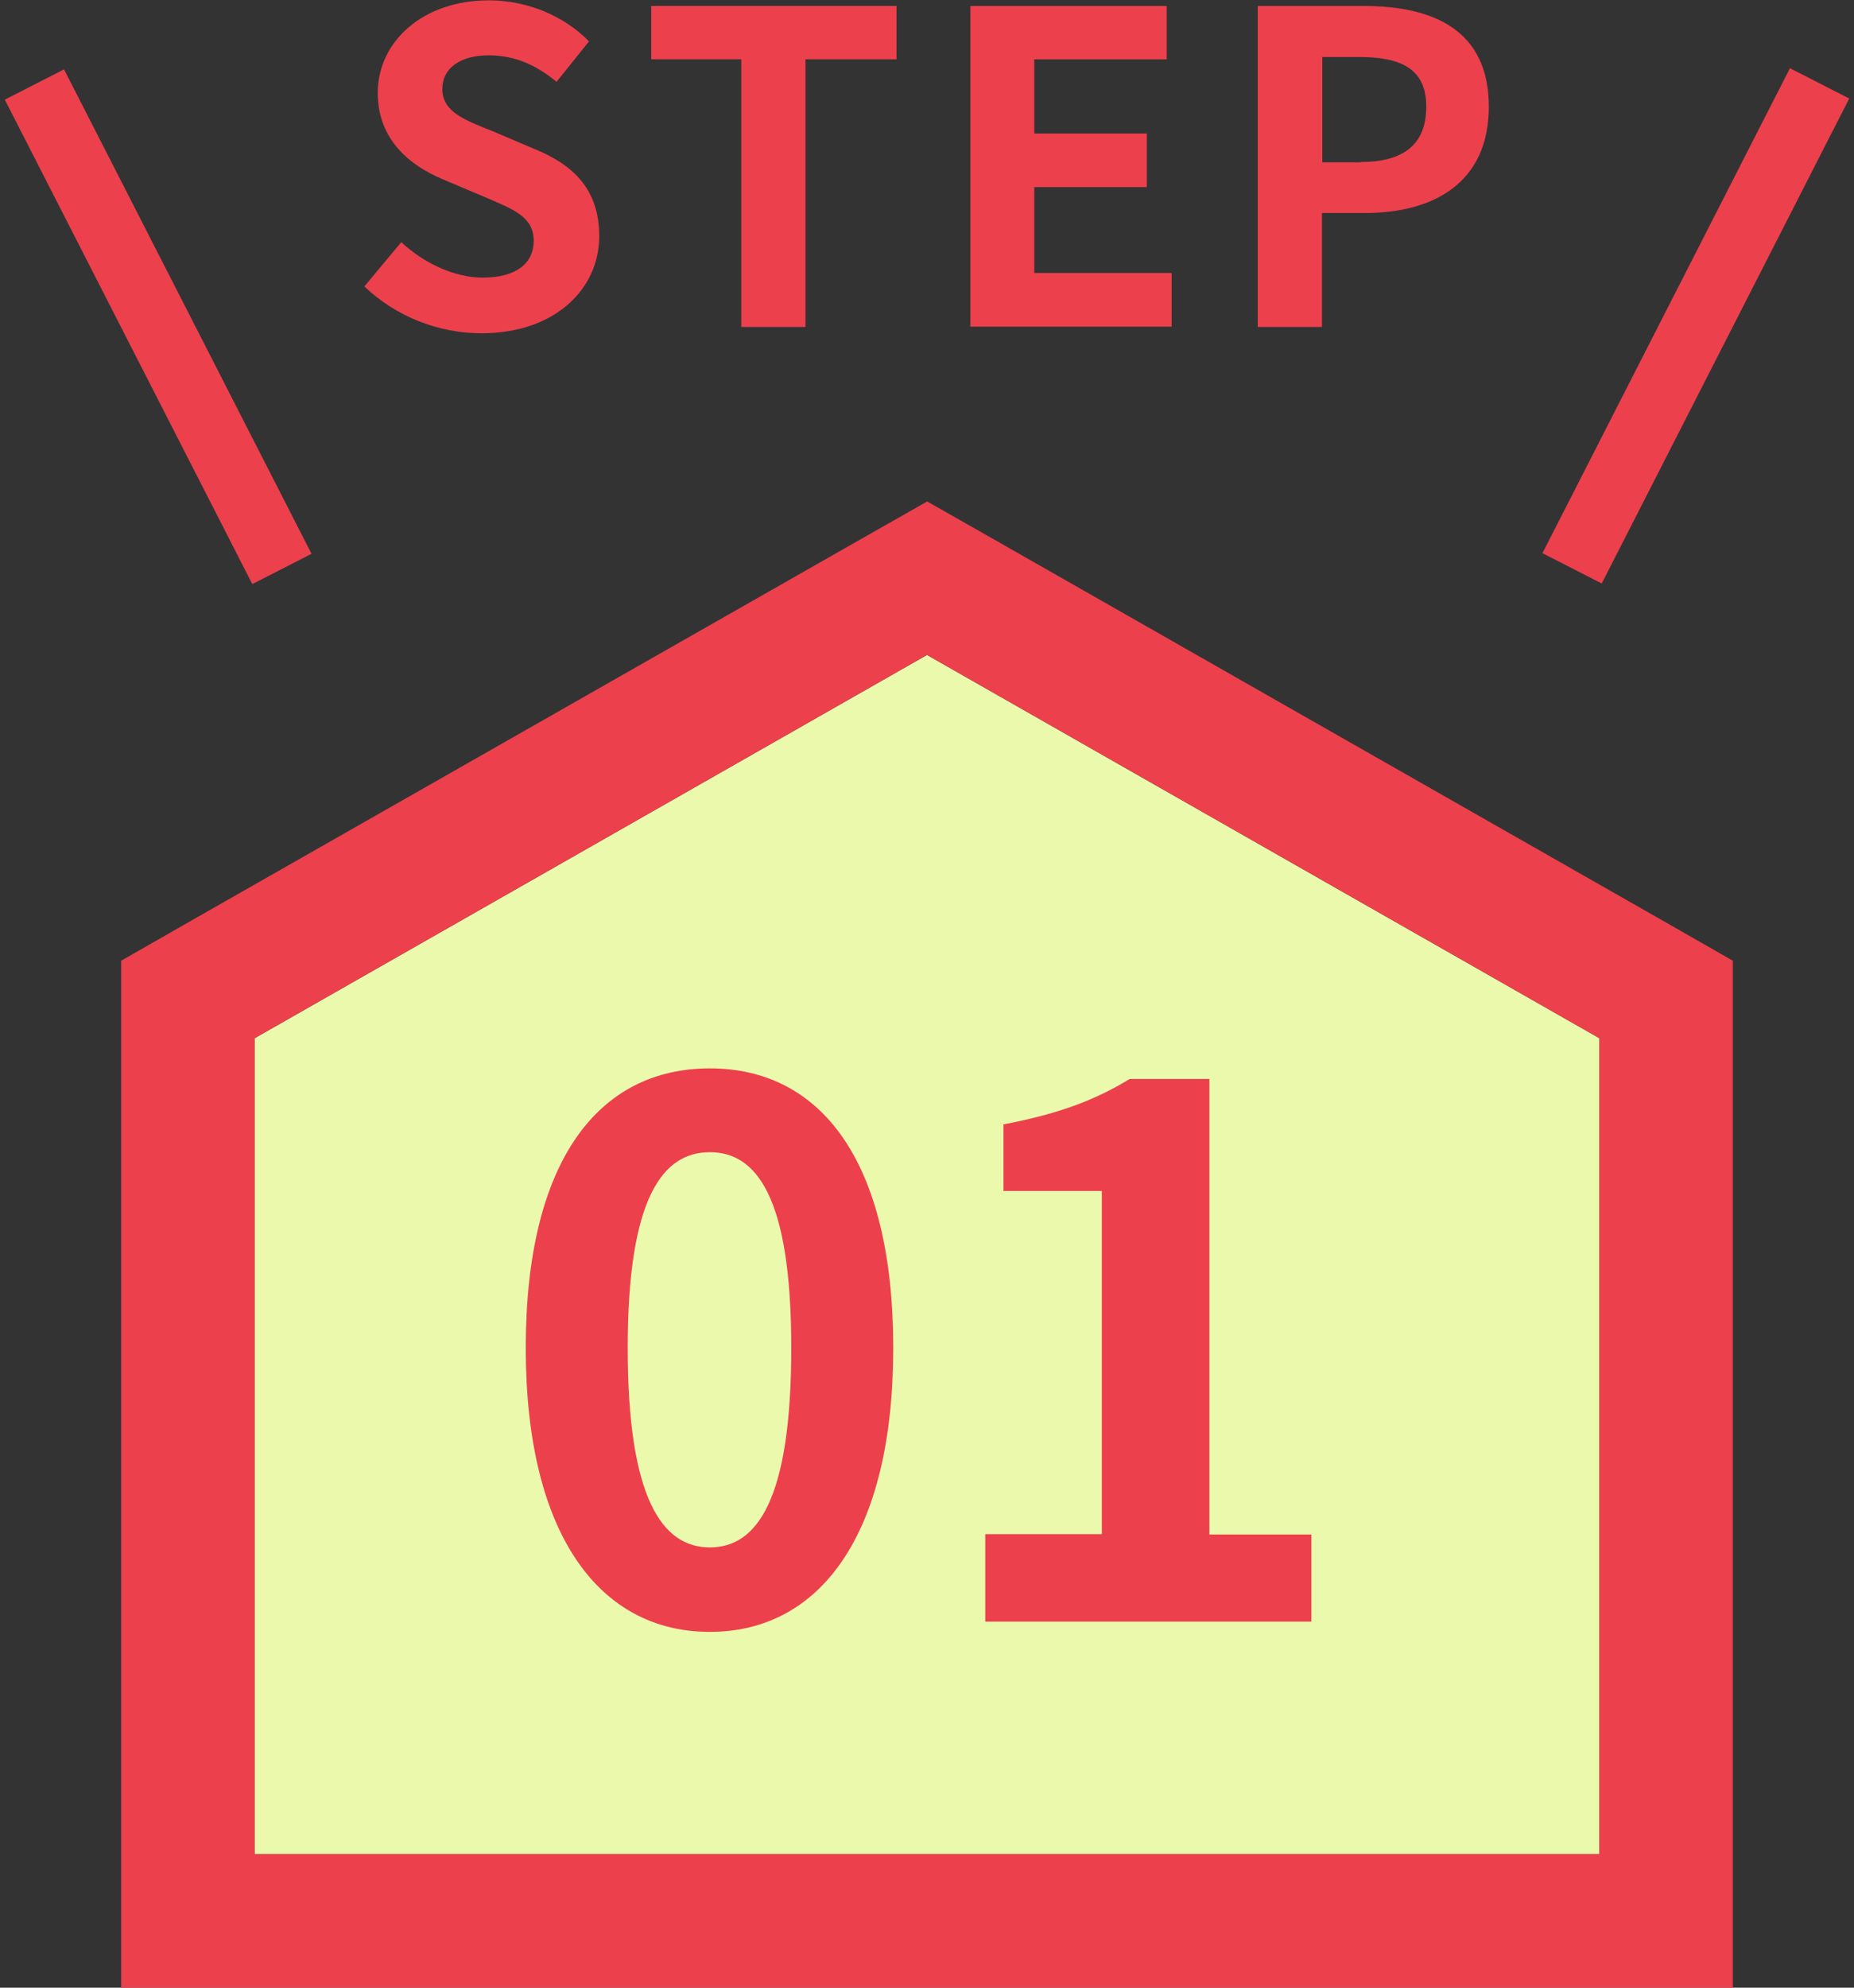
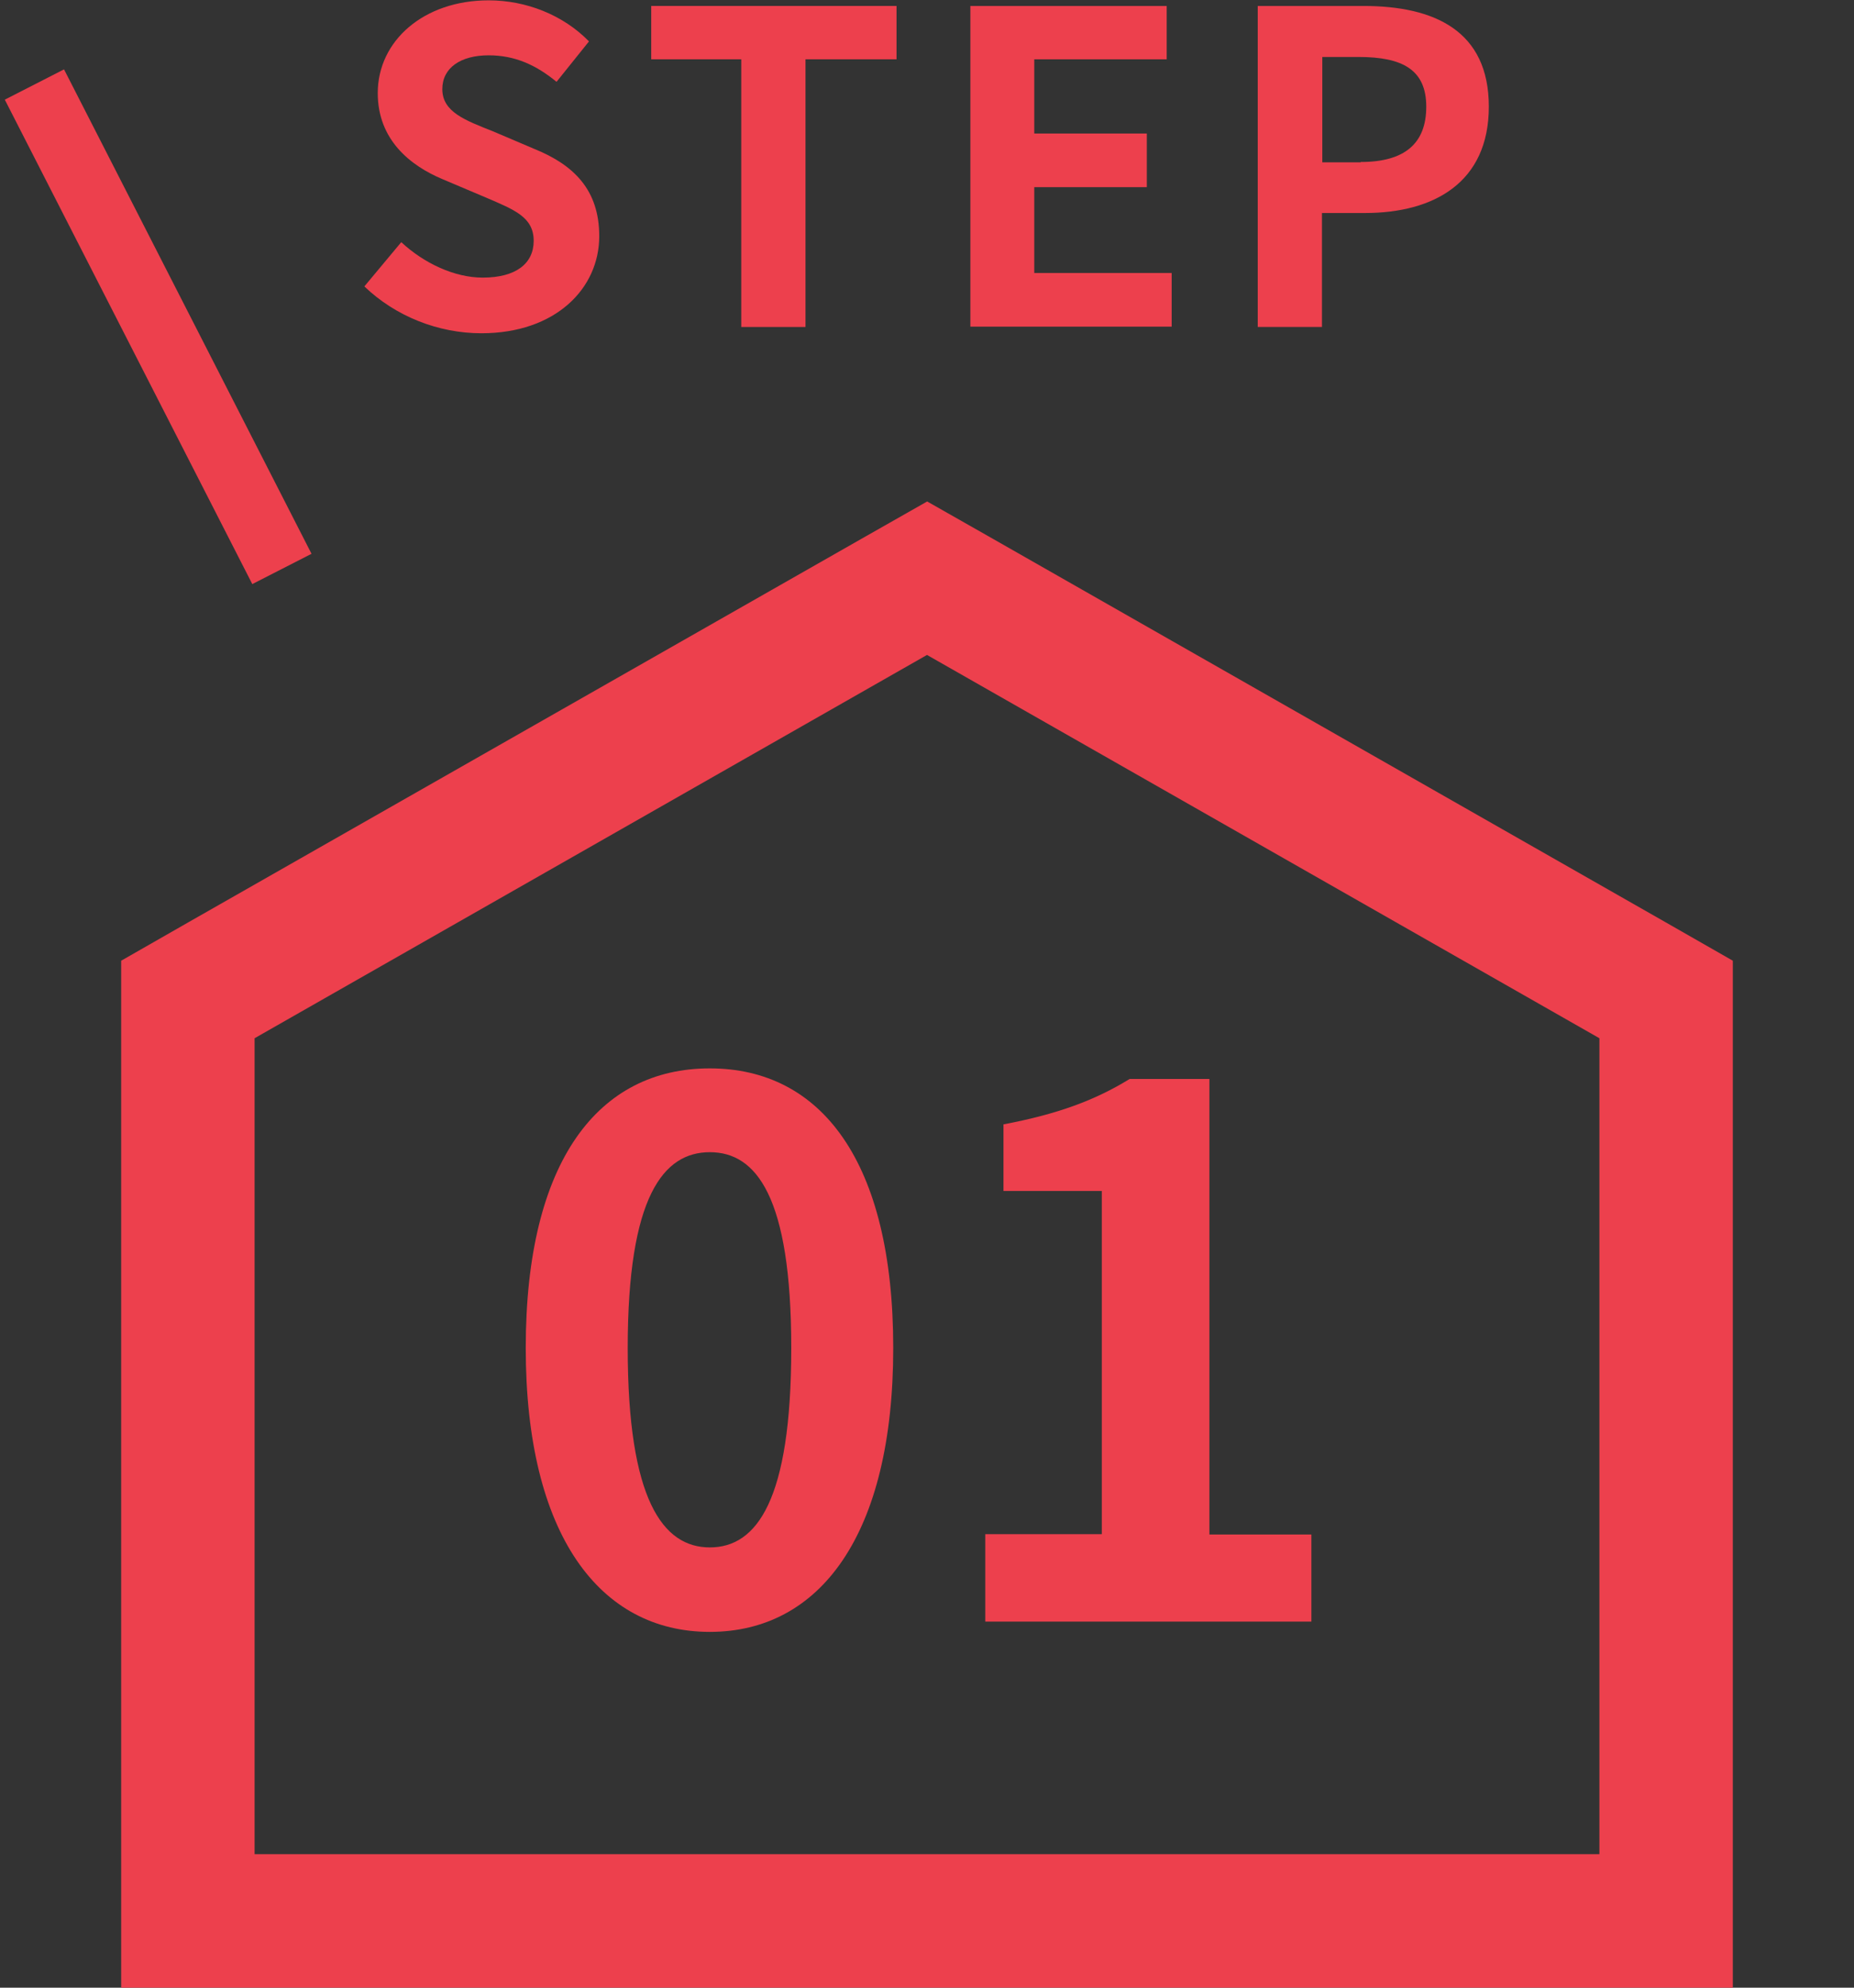
<svg xmlns="http://www.w3.org/2000/svg" viewBox="0 0 56 60">
  <rect x="0" y="0" width="56" height="60" fill="#333333" stroke="none" />
-   <path d="m48.31 55.97v-24.63l-20.31-11.57-20.31 11.57v24.63z" fill="#eaf9ac" />
  <g fill="#ed404d">
    <path d="m28 19.77 20.31 11.57v24.63h-40.62v-24.63zm0-4.63-1.99 1.13-20.32 11.57-2.03 1.16v31h48.68v-31l-2.03-1.16-20.31-11.57-1.99-1.13z" />
    <path d="m15.88 40.69c0-5.67 2.21-8.44 5.56-8.44s5.54 2.79 5.54 8.44-2.22 8.57-5.54 8.57-5.56-2.92-5.56-8.57zm8.02 0c0-4.58-1.06-5.91-2.46-5.91s-2.48 1.33-2.48 5.91 1.06 6.02 2.48 6.02 2.46-1.42 2.46-6.02z" />
    <path d="m29.76 46.31h3.52v-10.36h-2.97v-2.01c1.64-.31 2.77-.73 3.81-1.37h2.41v13.75h3.08v2.63h-9.85v-2.63z" />
    <path d="m11.01 8.64 1.11-1.33c.69.64 1.61 1.07 2.46 1.07 1.01 0 1.54-.43 1.54-1.11 0-.72-.59-.94-1.45-1.31l-1.3-.55c-.98-.41-1.96-1.19-1.96-2.6 0-1.58 1.39-2.8 3.35-2.8 1.13 0 2.25.44 3.03 1.24l-.98 1.22c-.62-.51-1.26-.8-2.05-.8-.85 0-1.4.38-1.4 1.02 0 .69.69.94 1.52 1.27l1.27.54c1.18.48 1.95 1.23 1.95 2.63 0 1.58-1.32 2.93-3.56 2.93-1.3 0-2.59-.51-3.53-1.41z" />
    <path d="m22.39 1.79h-2.72v-1.61h7.41v1.61h-2.75v8.08h-1.94z" />
    <path d="m29.3.18h5.94v1.61h-4v2.24h3.4v1.62h-3.4v2.59h4.15v1.62h-6.08v-9.68z" />
    <path d="m38 .18h3.18c2.15 0 3.79.75 3.79 3.04s-1.66 3.21-3.74 3.21h-1.3v3.44h-1.94v-9.69zm3.1 4.71c1.33 0 1.98-.56 1.98-1.67s-.71-1.5-2.04-1.5h-1.1v3.18h1.16z" />
    <path d="m3.78 1.65h2.01v16.43h-2.01z" transform="matrix(.89 -.455 .455 .89 -3.97 3.26)" />
-     <path d="m43 8.86h16.43v2.01h-16.43z" transform="matrix(.455 -.891 .891 .455 19.13 50.98)" />
+     <path d="m43 8.86h16.43h-16.43z" transform="matrix(.455 -.891 .891 .455 19.13 50.98)" />
  </g>
</svg>